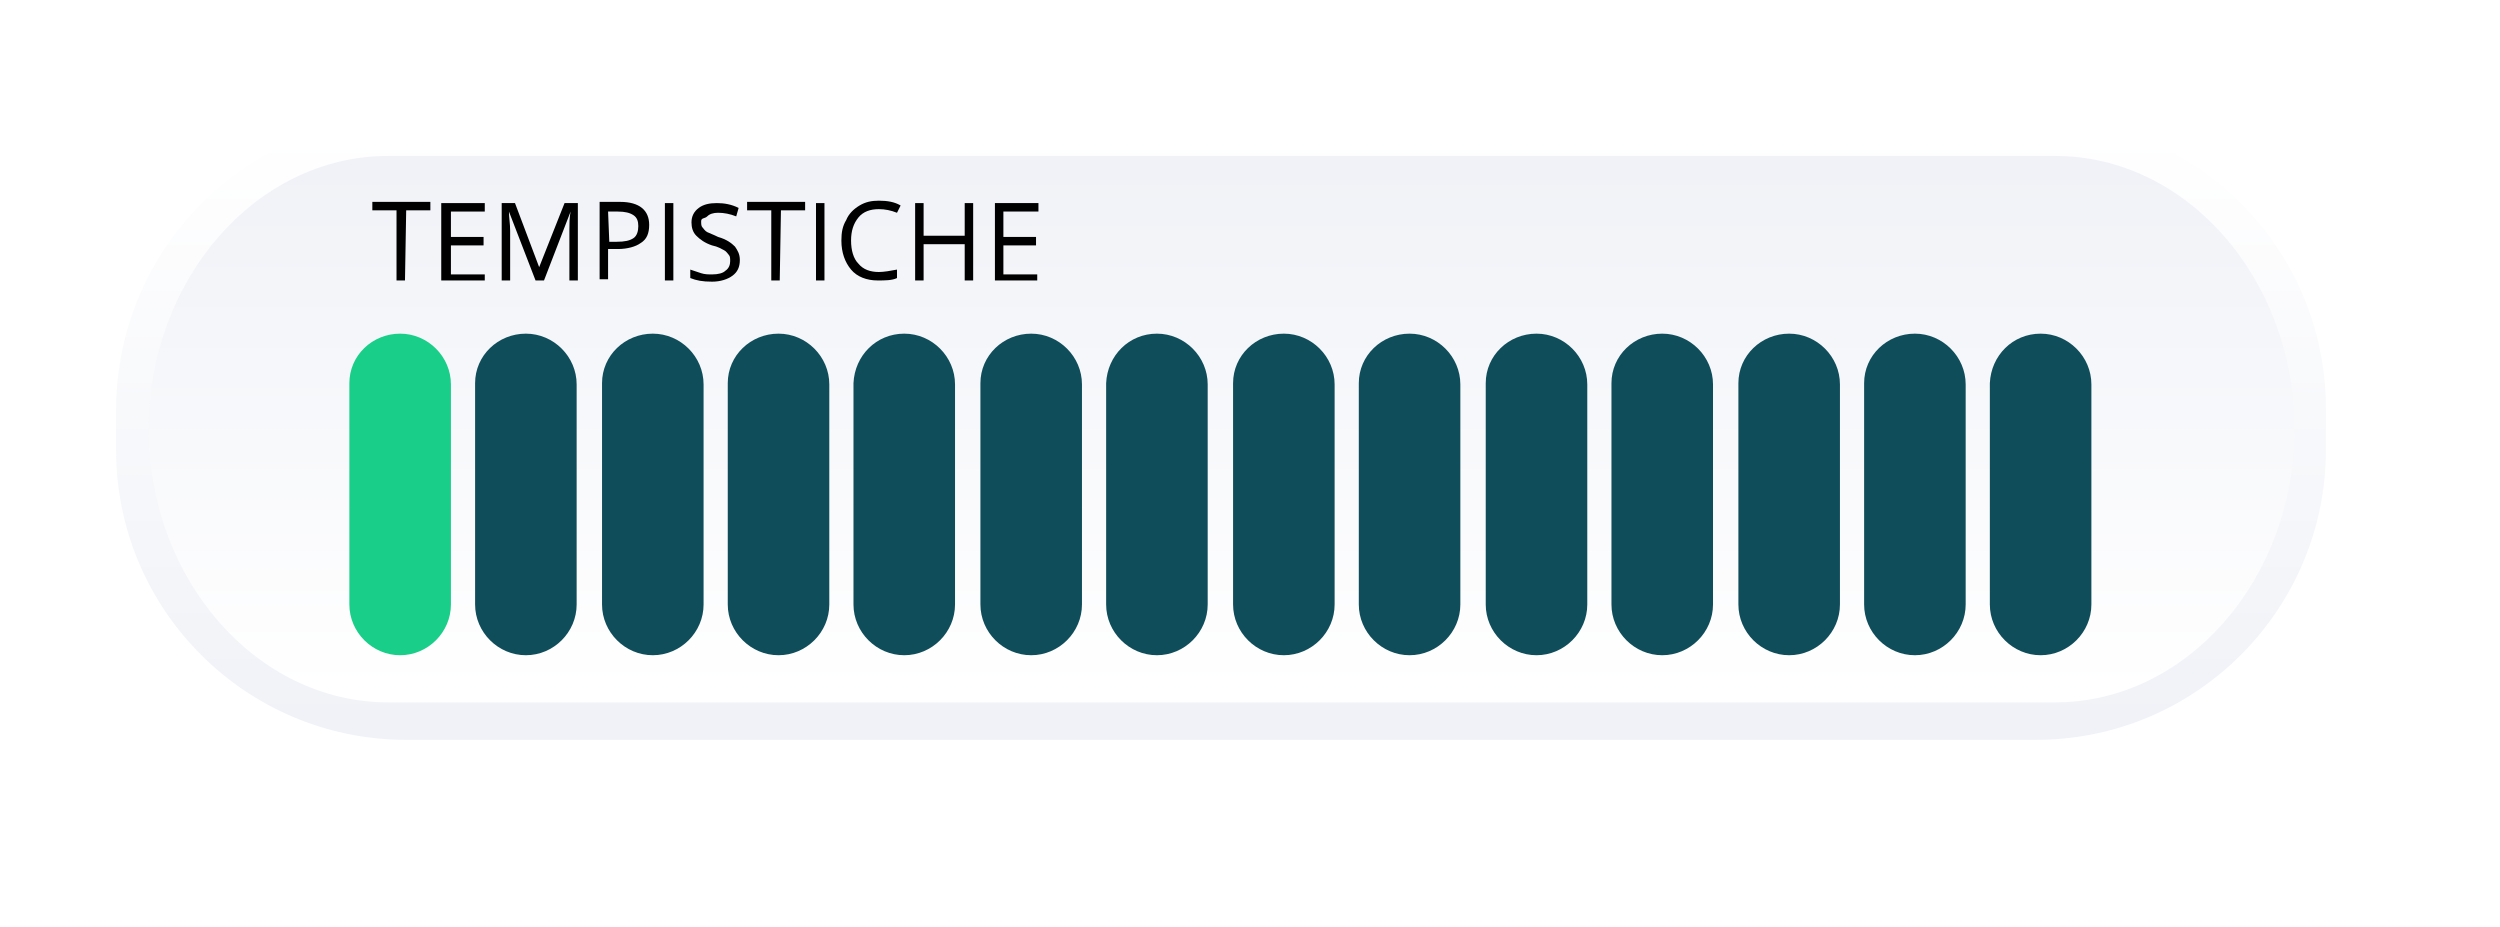
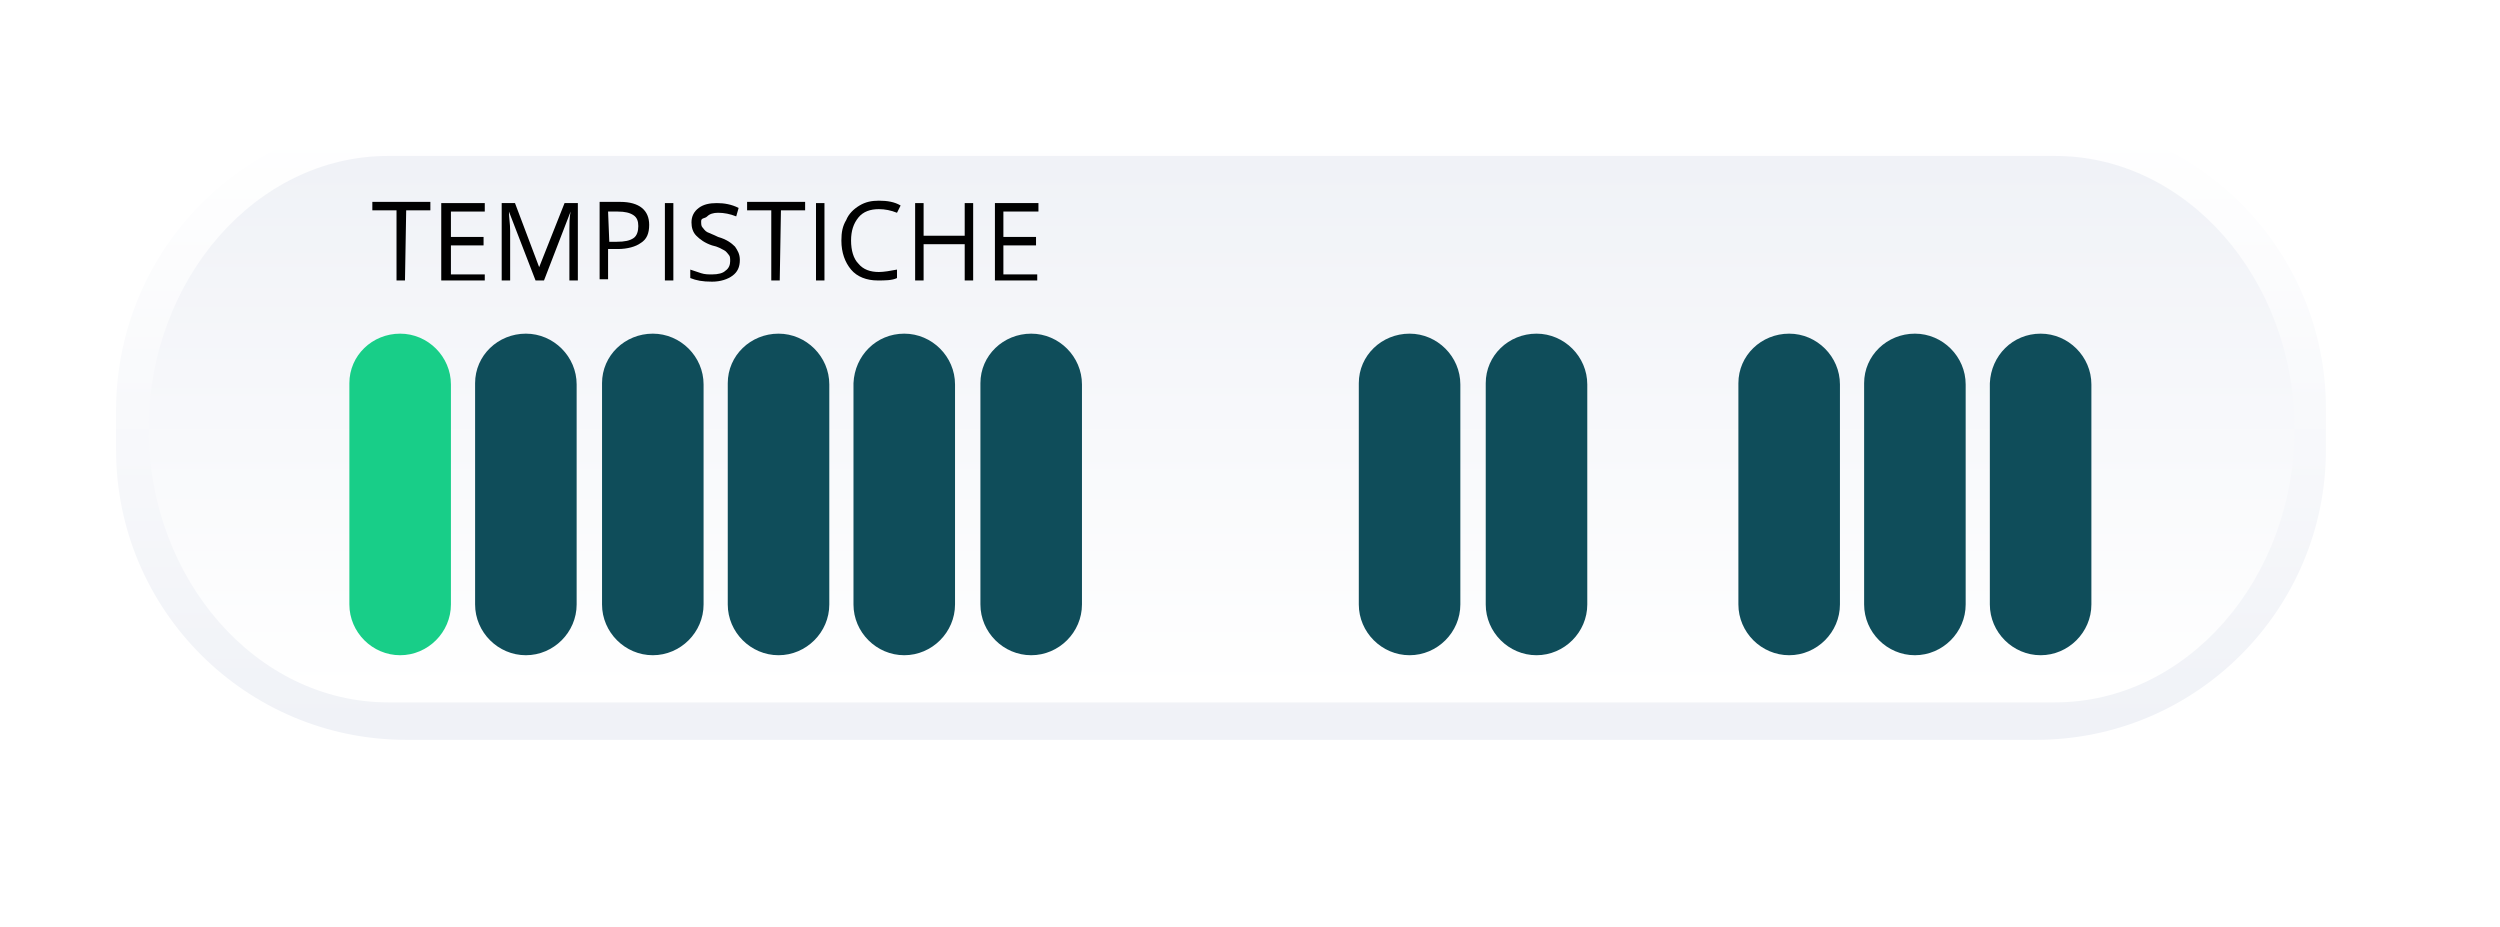
<svg xmlns="http://www.w3.org/2000/svg" id="Livello_1" x="0px" y="0px" viewBox="0 0 206.8 76.7" style="enable-background:new 0 0 206.8 76.7;" xml:space="preserve">
  <style type="text/css">	.st0{fill:url(#SVGID_1_);}	.st1{fill:url(#SVGID_00000070092087442150863380000012252571048696853693_);}	.st2{fill:#18CE88;}	.st3{fill:#0F4D5A;}</style>
  <image style="overflow:visible;enable-background:new    ;" width="861" height="319" transform="matrix(0.24 0 0 0.24 0 -4.458162e-03)" />
  <linearGradient id="SVGID_1_" gradientUnits="userSpaceOnUse" x1="101.02" y1="15.719" x2="101.02" y2="65.114" gradientTransform="matrix(1 0 0 -1 0 75.89)">
    <stop offset="0" style="stop-color:#F0F2F7" />
    <stop offset="1" style="stop-color:#FFFFFF" />
  </linearGradient>
  <path class="st0" d="M33.6,9.8h134.8c13.2,0,24,10.7,24,24v3.4c0,13.2-10.7,24-24,24H33.6c-13.2,0-24-10.7-24-24v-3.4 C9.7,20.5,20.4,9.8,33.6,9.8z" />
  <linearGradient id="SVGID_00000084504741892579698190000016268890724755554983_" gradientUnits="userSpaceOnUse" x1="101.02" y1="18.609" x2="101.02" y2="62.225" gradientTransform="matrix(1 0 0 -1 0 75.89)">
    <stop offset="0" style="stop-color:#FFFFFF" />
    <stop offset="1" style="stop-color:#F0F2F7" />
  </linearGradient>
  <path style="fill:url(#SVGID_00000084504741892579698190000016268890724755554983_);" d="M32.1,58.1c-10.9,0-19.8-10.2-19.8-22.6 s8.9-22.6,19.8-22.6H170c10.9,0,19.8,10.2,19.8,22.6s-8.9,22.6-19.8,22.6H32.1z" />
  <path d="M33.5,23.2h-0.7v-5.8h-2v-0.7h4.8v0.7h-2L33.5,23.2L33.5,23.2z" />
  <path d="M40.1,23.2h-3.6v-6.4h3.6v0.7h-2.8v2.1h2.7v0.7h-2.7v2.4h2.8V23.2L40.1,23.2z" />
  <path d="M44.3,23.2l-2.2-5.7h0c0,0.5,0.1,1,0.1,1.6v4.1h-0.7v-6.4h1.1l2,5.3h0l2.1-5.3h1.1v6.4h-0.7V19c0-0.5,0-1,0.1-1.5h0 l-2.2,5.7L44.3,23.2L44.3,23.2z" />
  <path d="M53.7,18.6c0,0.7-0.2,1.2-0.7,1.5c-0.4,0.3-1.1,0.5-1.9,0.5h-0.8v2.5h-0.7v-6.4h1.7C52.9,16.7,53.7,17.4,53.7,18.6 L53.7,18.6z M50.4,20H51c0.7,0,1.1-0.1,1.4-0.3s0.4-0.6,0.4-1c0-0.4-0.1-0.7-0.4-0.9s-0.7-0.3-1.3-0.3h-0.8L50.4,20L50.4,20z" />
  <path d="M55,23.2v-6.4h0.7v6.4H55z" />
  <path d="M61.2,21.5c0,0.6-0.2,1-0.6,1.3s-1,0.5-1.7,0.5c-0.8,0-1.3-0.1-1.8-0.3v-0.7c0.3,0.1,0.6,0.2,0.9,0.3 c0.3,0.1,0.6,0.1,0.9,0.1c0.5,0,0.9-0.1,1.1-0.3c0.3-0.2,0.4-0.5,0.4-0.8c0-0.2,0-0.4-0.1-0.5c-0.1-0.1-0.2-0.3-0.4-0.4 c-0.2-0.1-0.5-0.3-1-0.4c-0.6-0.2-1-0.5-1.3-0.8s-0.4-0.7-0.4-1.1c0-0.5,0.2-0.9,0.6-1.2c0.4-0.3,0.9-0.4,1.5-0.4 c0.6,0,1.2,0.1,1.8,0.4l-0.2,0.7c-0.5-0.2-1-0.3-1.5-0.3c-0.4,0-0.7,0.1-0.9,0.3S58,18,58,18.3c0,0.2,0,0.4,0.1,0.5 c0.1,0.1,0.2,0.3,0.4,0.4c0.2,0.1,0.5,0.2,0.9,0.4c0.7,0.2,1.1,0.5,1.4,0.8C61,20.7,61.2,21,61.2,21.5z" />
  <path d="M64.5,23.2h-0.7v-5.8h-2v-0.7h4.8v0.7h-2L64.5,23.2L64.5,23.2z" />
  <path d="M67.5,23.2v-6.4h0.7v6.4H67.5z" />
  <path d="M72.7,17.3c-0.7,0-1.3,0.2-1.7,0.7c-0.4,0.5-0.6,1.1-0.6,1.9c0,0.8,0.2,1.5,0.6,1.9c0.4,0.5,1,0.7,1.7,0.7 c0.4,0,1-0.1,1.5-0.2V23c-0.4,0.2-1,0.2-1.6,0.2c-0.9,0-1.7-0.3-2.2-0.9c-0.5-0.6-0.8-1.4-0.8-2.4c0-0.7,0.1-1.2,0.4-1.7 c0.2-0.5,0.6-0.9,1.1-1.2c0.5-0.3,1-0.4,1.6-0.4c0.7,0,1.3,0.1,1.8,0.4l-0.3,0.6C73.7,17.4,73.2,17.3,72.7,17.3L72.7,17.3z" />
  <path d="M80.5,23.2h-0.7v-3h-3.4v3h-0.7v-6.4h0.7v2.7h3.4v-2.7h0.7V23.2z" />
  <path d="M85.9,23.2h-3.6v-6.4h3.6v0.7H83v2.1h2.7v0.7H83v2.4h2.8V23.2L85.9,23.2z" />
  <path class="st2" d="M33.1,27.6L33.1,27.6c2.3,0,4.2,1.9,4.2,4.2v18.2c0,2.3-1.9,4.2-4.2,4.2l0,0c-2.3,0-4.2-1.9-4.2-4.2V31.7 C28.9,29.4,30.8,27.6,33.1,27.6z" />
  <path class="st3" d="M43.5,27.6L43.5,27.6c2.3,0,4.2,1.9,4.2,4.2v18.2c0,2.3-1.9,4.2-4.2,4.2l0,0c-2.3,0-4.2-1.9-4.2-4.2V31.7 C39.3,29.4,41.2,27.6,43.5,27.6z" />
  <path class="st3" d="M54,27.6L54,27.6c2.3,0,4.2,1.9,4.2,4.2v18.2c0,2.3-1.9,4.2-4.2,4.2h0c-2.3,0-4.2-1.9-4.2-4.2V31.7 C49.8,29.4,51.7,27.6,54,27.6z" />
  <path class="st3" d="M64.4,27.6L64.4,27.6c2.3,0,4.2,1.9,4.2,4.2v18.2c0,2.3-1.9,4.2-4.2,4.2h0c-2.3,0-4.2-1.9-4.2-4.2V31.7 C60.2,29.4,62.1,27.6,64.4,27.6z" />
  <path class="st3" d="M74.8,27.6L74.8,27.6c2.3,0,4.2,1.9,4.2,4.2v18.2c0,2.3-1.9,4.2-4.2,4.2h0c-2.3,0-4.2-1.9-4.2-4.2V31.7 C70.7,29.4,72.5,27.6,74.8,27.6z" />
  <path class="st3" d="M85.3,27.6L85.3,27.6c2.3,0,4.2,1.9,4.2,4.2v18.2c0,2.3-1.9,4.2-4.2,4.2h0c-2.3,0-4.2-1.9-4.2-4.2V31.7 C81.1,29.4,83,27.6,85.3,27.6z" />
-   <path class="st3" d="M95.7,27.6L95.7,27.6c2.3,0,4.2,1.9,4.2,4.2v18.2c0,2.3-1.9,4.2-4.2,4.2h0c-2.3,0-4.2-1.9-4.2-4.2V31.7 C91.6,29.4,93.4,27.6,95.7,27.6z" />
-   <path class="st3" d="M106.2,27.6L106.2,27.6c2.3,0,4.2,1.9,4.2,4.2v18.2c0,2.3-1.9,4.2-4.2,4.2l0,0c-2.3,0-4.2-1.9-4.2-4.2V31.7 C102,29.4,103.9,27.6,106.2,27.6z" />
  <path class="st3" d="M116.6,27.6L116.6,27.6c2.3,0,4.2,1.9,4.2,4.2v18.2c0,2.3-1.9,4.2-4.2,4.2h0c-2.3,0-4.2-1.9-4.2-4.2V31.7 C112.4,29.4,114.3,27.6,116.6,27.6z" />
-   <path class="st3" d="M127.1,27.6L127.1,27.6c2.3,0,4.2,1.9,4.2,4.2v18.2c0,2.3-1.9,4.2-4.2,4.2h0c-2.3,0-4.2-1.9-4.2-4.2V31.7 C122.9,29.4,124.8,27.6,127.1,27.6z" />
-   <path class="st3" d="M137.5,27.6L137.5,27.6c2.3,0,4.2,1.9,4.2,4.2v18.2c0,2.3-1.9,4.2-4.2,4.2h0c-2.3,0-4.2-1.9-4.2-4.2V31.7 C133.3,29.4,135.2,27.6,137.5,27.6z" />
+   <path class="st3" d="M127.1,27.6L127.1,27.6c2.3,0,4.2,1.9,4.2,4.2v18.2c0,2.3-1.9,4.2-4.2,4.2h0c-2.3,0-4.2-1.9-4.2-4.2V31.7 C122.9,29.4,124.8,27.6,127.1,27.6" />
  <path class="st3" d="M148,27.6L148,27.6c2.3,0,4.2,1.9,4.2,4.2v18.2c0,2.3-1.9,4.2-4.2,4.2h0c-2.3,0-4.2-1.9-4.2-4.2V31.7 C143.8,29.4,145.7,27.6,148,27.6z" />
  <path class="st3" d="M158.4,27.6L158.4,27.6c2.3,0,4.2,1.9,4.2,4.2v18.2c0,2.3-1.9,4.2-4.2,4.2h0c-2.3,0-4.2-1.9-4.2-4.2V31.7 C154.2,29.4,156.1,27.6,158.4,27.6z" />
  <path class="st3" d="M168.8,27.6L168.8,27.6c2.3,0,4.2,1.9,4.2,4.2v18.2c0,2.3-1.9,4.2-4.2,4.2h0c-2.3,0-4.2-1.9-4.2-4.2V31.7 C164.7,29.4,166.5,27.6,168.8,27.6z" />
</svg>